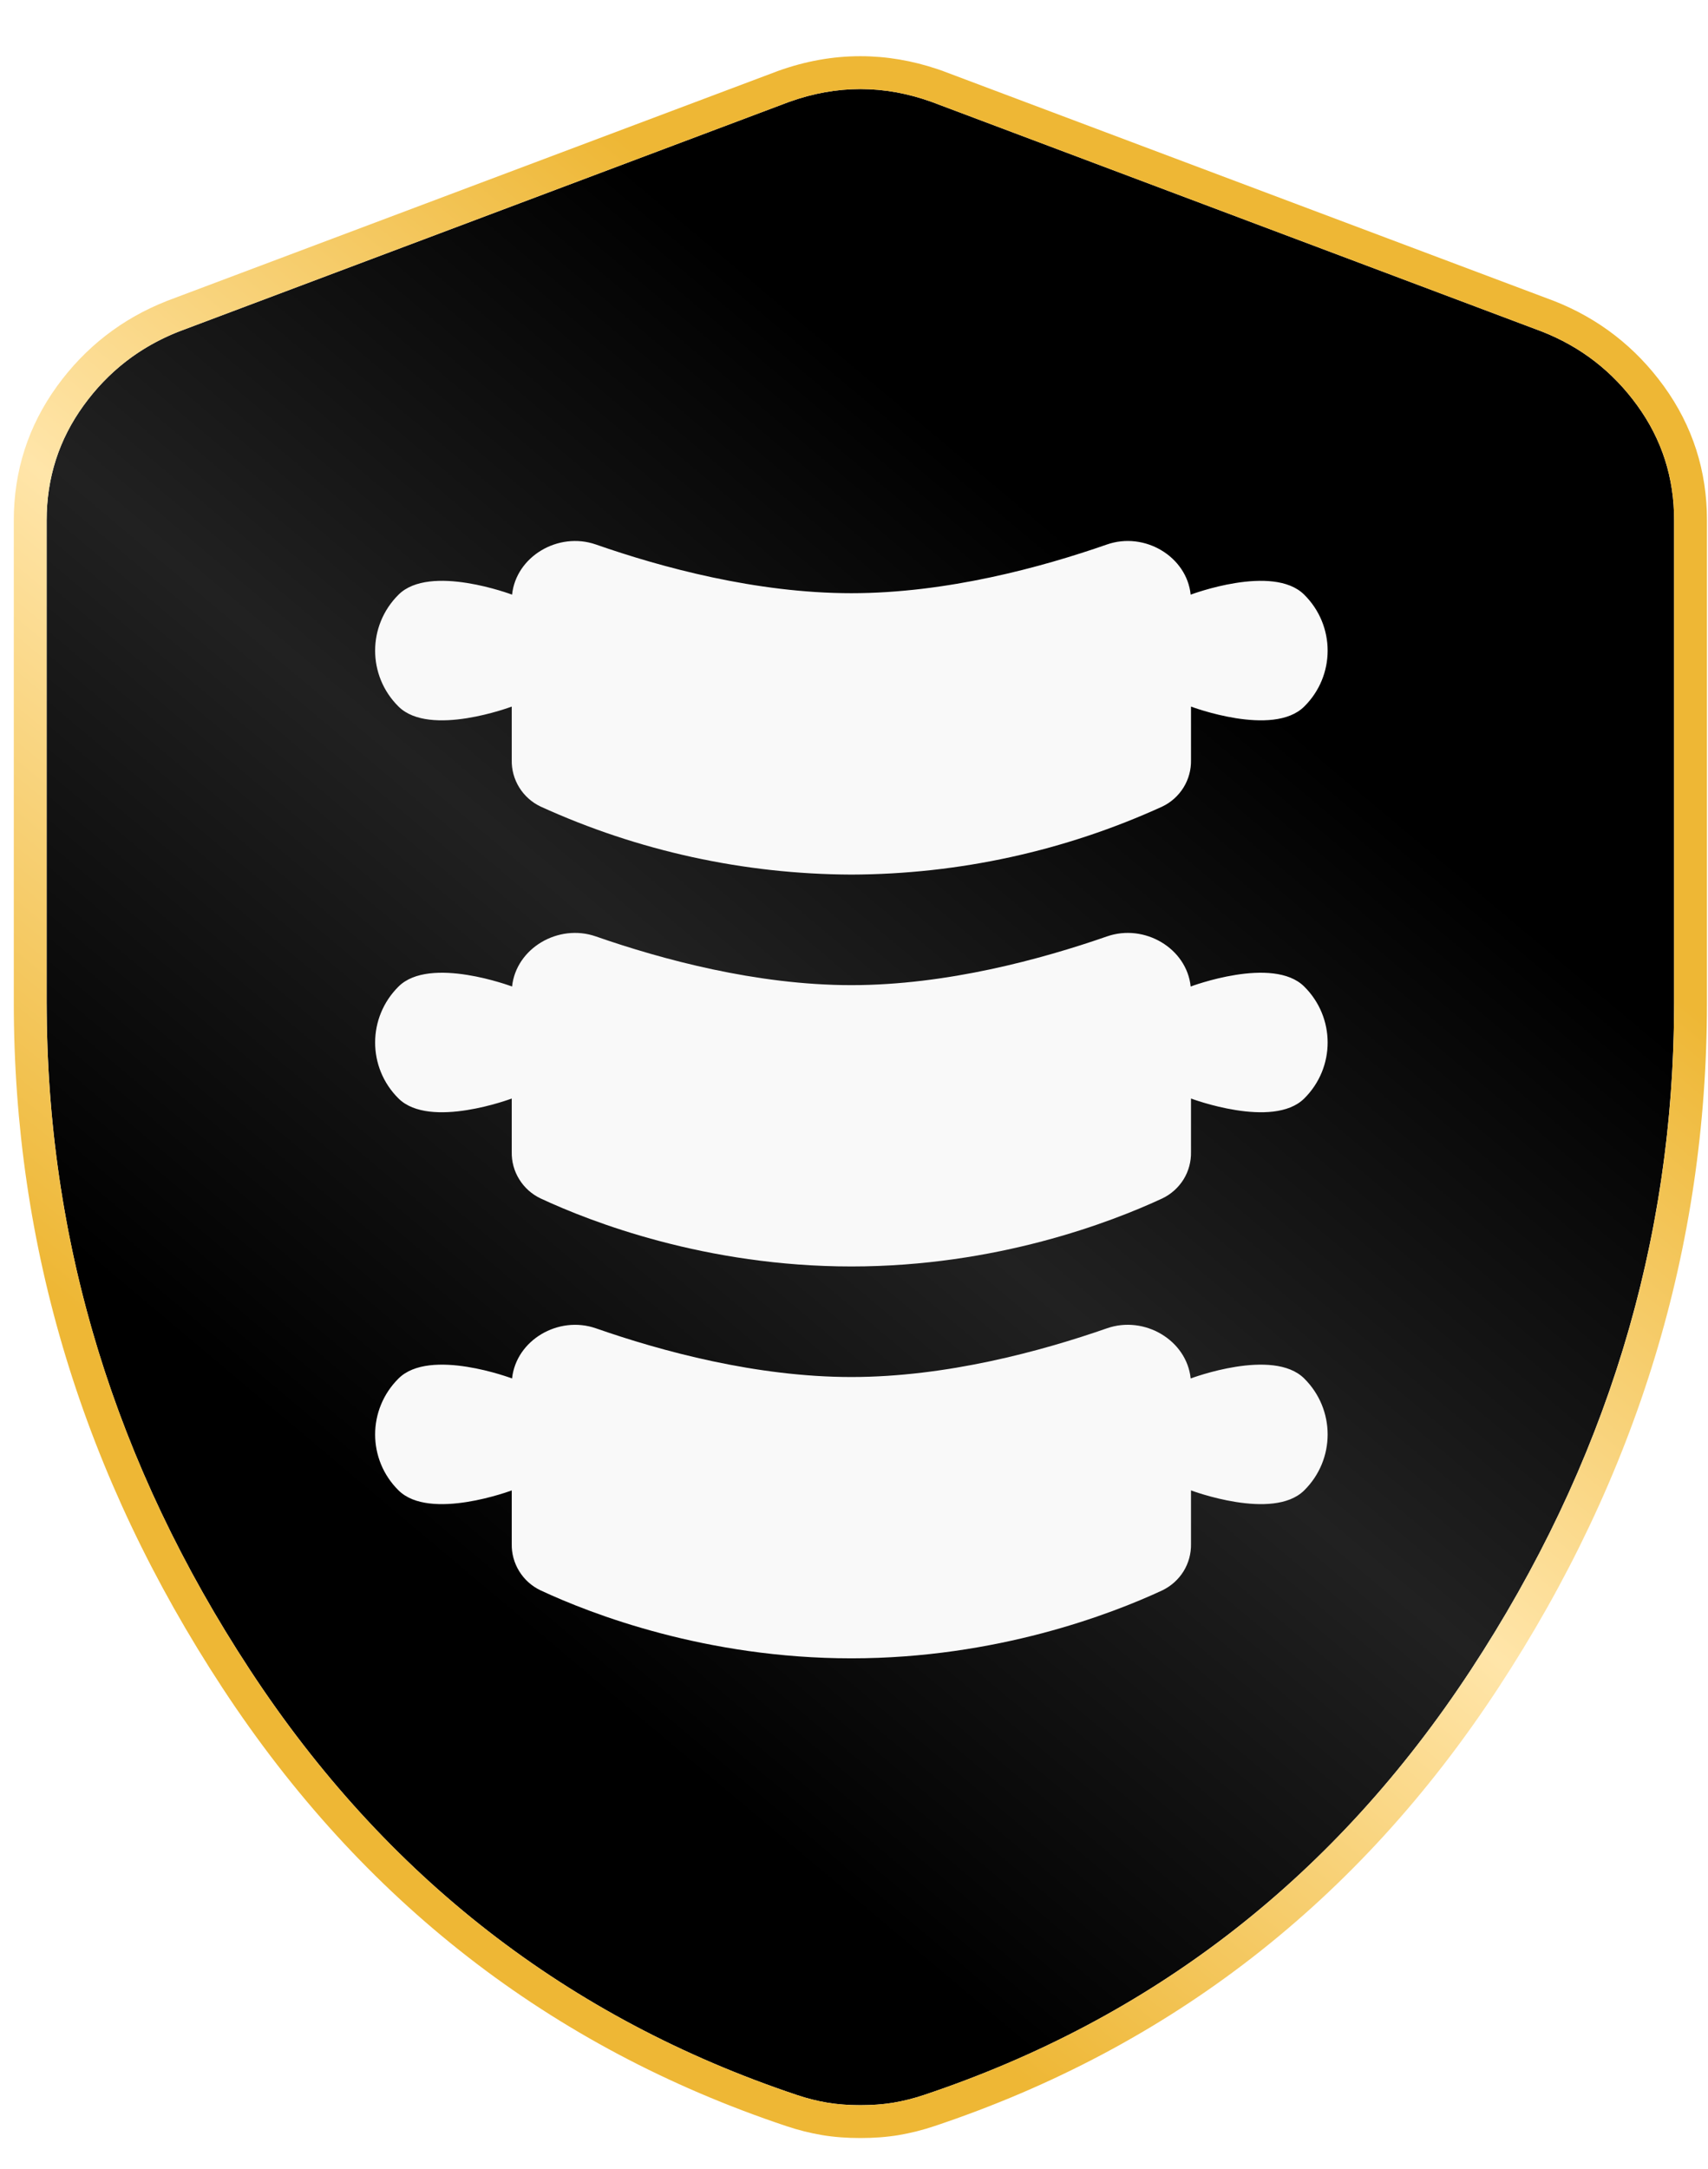
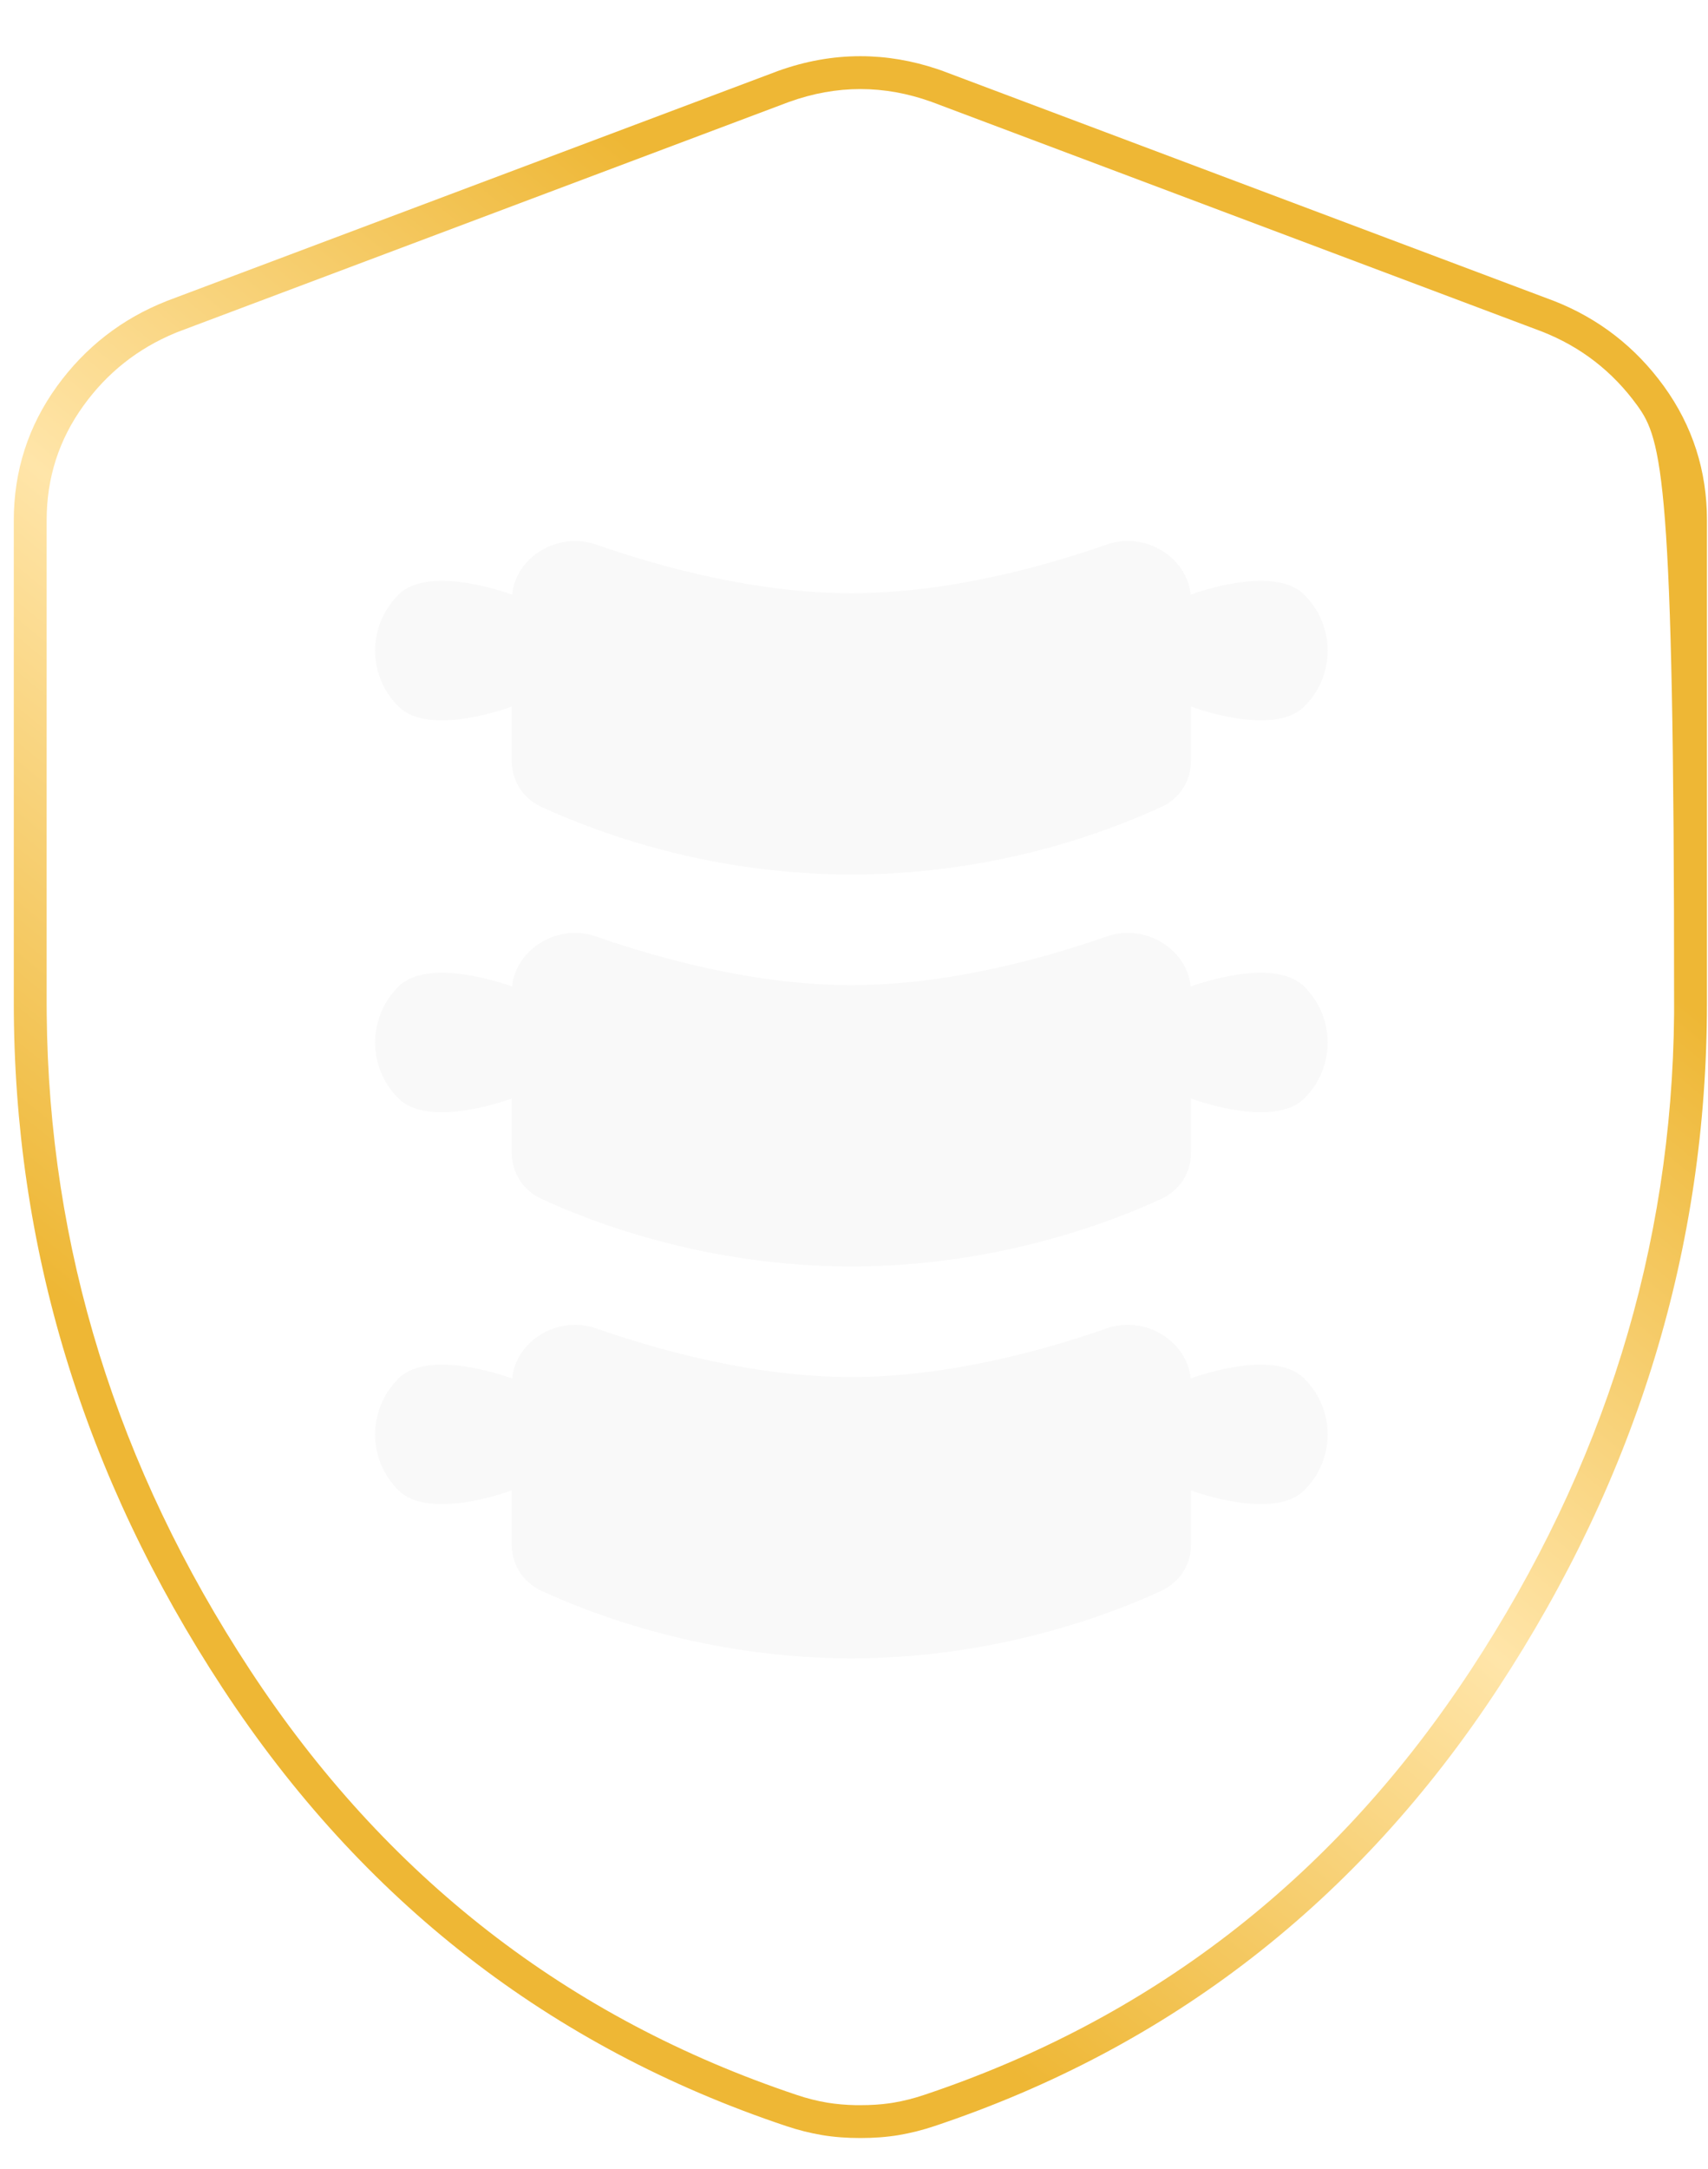
<svg xmlns="http://www.w3.org/2000/svg" width="26" height="33" viewBox="0 0 26 33" fill="none">
-   <path d="M13.097 32.028C12.917 32.028 12.749 32.016 12.594 31.99C12.439 31.964 12.284 31.925 12.13 31.873C8.646 30.708 5.871 28.554 3.807 25.409C1.742 22.265 0.71 18.88 0.71 15.255V7.917C0.71 7.27 0.897 6.688 1.272 6.17C1.647 5.652 2.13 5.277 2.723 5.044L12.013 1.55C12.375 1.42 12.736 1.355 13.097 1.355C13.459 1.355 13.82 1.42 14.181 1.55L23.471 5.044C24.065 5.277 24.549 5.652 24.924 6.17C25.299 6.688 25.485 7.27 25.484 7.917V15.255C25.484 18.879 24.452 22.264 22.388 25.409C20.323 28.555 17.549 30.709 14.065 31.873C13.91 31.925 13.755 31.964 13.601 31.99C13.446 32.016 13.278 32.028 13.097 32.028Z" fill="url(#paint0_linear_2192_292)" />
-   <path d="M0.21 15.255V7.917C0.21 7.166 0.43 6.481 0.867 5.877C1.298 5.282 1.858 4.847 2.54 4.579L2.543 4.577L2.547 4.576L11.837 1.082L11.841 1.08L11.845 1.079C12.257 0.931 12.675 0.855 13.097 0.855C13.493 0.855 13.885 0.922 14.272 1.052L14.35 1.079L14.353 1.08L14.357 1.082L23.648 4.576L23.651 4.577L23.654 4.578C24.337 4.846 24.898 5.282 25.329 5.877C25.766 6.481 25.985 7.166 25.984 7.917V15.255C25.984 18.98 24.921 22.46 22.805 25.684C20.681 28.921 17.817 31.147 14.223 32.347L14.223 32.347C14.045 32.407 13.864 32.452 13.683 32.483C13.497 32.514 13.301 32.528 13.097 32.528C12.893 32.528 12.697 32.514 12.512 32.483C12.33 32.452 12.15 32.407 11.971 32.347C8.378 31.146 5.513 28.919 3.389 25.684C1.273 22.461 0.21 18.982 0.21 15.255ZM0.71 15.255L0.711 15.425C0.743 18.986 1.775 22.314 3.807 25.409C5.871 28.554 8.646 30.708 12.13 31.873C12.284 31.925 12.439 31.964 12.594 31.99C12.729 32.012 12.875 32.025 13.03 32.028L13.097 32.028C13.255 32.028 13.403 32.019 13.542 31.999L13.601 31.99C13.755 31.964 13.91 31.925 14.065 31.873C17.494 30.727 20.236 28.622 22.29 25.556L22.388 25.409C24.42 22.313 25.452 18.985 25.484 15.425L25.484 15.255V7.917C25.485 7.27 25.299 6.688 24.924 6.17C24.549 5.652 24.065 5.277 23.471 5.044L14.181 1.55C13.82 1.42 13.459 1.355 13.097 1.355C12.736 1.355 12.375 1.42 12.013 1.55L2.723 5.044L2.668 5.066C2.1 5.301 1.635 5.668 1.272 6.17C0.897 6.688 0.71 7.27 0.71 7.917V15.255Z" fill="url(#paint1_linear_2192_292)" />
+   <path d="M0.21 15.255V7.917C0.21 7.166 0.43 6.481 0.867 5.877C1.298 5.282 1.858 4.847 2.54 4.579L2.543 4.577L2.547 4.576L11.837 1.082L11.841 1.08L11.845 1.079C12.257 0.931 12.675 0.855 13.097 0.855C13.493 0.855 13.885 0.922 14.272 1.052L14.35 1.079L14.353 1.08L14.357 1.082L23.648 4.576L23.651 4.577L23.654 4.578C24.337 4.846 24.898 5.282 25.329 5.877C25.766 6.481 25.985 7.166 25.984 7.917V15.255C25.984 18.98 24.921 22.46 22.805 25.684C20.681 28.921 17.817 31.147 14.223 32.347L14.223 32.347C14.045 32.407 13.864 32.452 13.683 32.483C13.497 32.514 13.301 32.528 13.097 32.528C12.893 32.528 12.697 32.514 12.512 32.483C12.33 32.452 12.15 32.407 11.971 32.347C8.378 31.146 5.513 28.919 3.389 25.684C1.273 22.461 0.21 18.982 0.21 15.255ZM0.71 15.255L0.711 15.425C0.743 18.986 1.775 22.314 3.807 25.409C5.871 28.554 8.646 30.708 12.13 31.873C12.284 31.925 12.439 31.964 12.594 31.99C12.729 32.012 12.875 32.025 13.03 32.028L13.097 32.028C13.255 32.028 13.403 32.019 13.542 31.999L13.601 31.99C13.755 31.964 13.91 31.925 14.065 31.873C17.494 30.727 20.236 28.622 22.29 25.556L22.388 25.409C24.42 22.313 25.452 18.985 25.484 15.425L25.484 15.255C25.485 7.27 25.299 6.688 24.924 6.17C24.549 5.652 24.065 5.277 23.471 5.044L14.181 1.55C13.82 1.42 13.459 1.355 13.097 1.355C12.736 1.355 12.375 1.42 12.013 1.55L2.723 5.044L2.668 5.066C2.1 5.301 1.635 5.668 1.272 6.17C0.897 6.688 0.71 7.27 0.71 7.917V15.255Z" fill="url(#paint1_linear_2192_292)" />
  <g filter="url(#filter0_d_2192_292)">
    <path d="M6.067 10.75C6.543 11.221 7.79 10.75 7.79 10.75V11.563C7.787 11.71 7.826 11.854 7.904 11.98C7.981 12.105 8.093 12.206 8.227 12.27C9.711 12.947 11.325 13.3 12.96 13.306C14.595 13.301 16.209 12.948 17.693 12.271C17.827 12.207 17.939 12.106 18.017 11.98C18.094 11.855 18.133 11.71 18.13 11.564V10.75C18.13 10.75 19.378 11.221 19.853 10.75C20.329 10.28 20.329 9.518 19.853 9.047C19.377 8.574 18.125 9.047 18.125 9.047C18.065 8.466 17.422 8.084 16.85 8.284C15.855 8.631 14.408 9.025 12.96 9.025C11.512 9.025 10.065 8.631 9.071 8.284C8.498 8.085 7.856 8.466 7.795 9.047C7.795 9.047 6.543 8.574 6.067 9.047C5.592 9.518 5.591 10.28 6.067 10.75ZM6.067 16.713C6.543 17.183 7.79 16.713 7.79 16.713V17.525C7.787 17.672 7.826 17.817 7.904 17.942C7.981 18.067 8.093 18.168 8.227 18.232C9.002 18.594 10.75 19.268 12.96 19.268C15.17 19.268 16.918 18.593 17.693 18.233C17.827 18.169 17.939 18.068 18.017 17.943C18.094 17.818 18.133 17.673 18.13 17.526V16.713C18.13 16.713 19.378 17.183 19.853 16.713C20.329 16.242 20.329 15.48 19.853 15.009C19.377 14.537 18.125 15.009 18.125 15.009C18.065 14.428 17.422 14.047 16.85 14.247C15.855 14.593 14.408 14.988 12.96 14.988C11.512 14.988 10.065 14.593 9.071 14.247C8.498 14.047 7.856 14.428 7.795 15.009C7.795 15.009 6.543 14.537 6.067 15.009C5.592 15.48 5.591 16.242 6.067 16.713ZM6.067 22.675C6.543 23.145 7.79 22.675 7.79 22.675V23.488C7.787 23.635 7.826 23.779 7.904 23.905C7.981 24.03 8.093 24.131 8.227 24.195C9.002 24.557 10.75 25.23 12.96 25.23C15.17 25.23 16.918 24.556 17.693 24.196C17.827 24.131 17.939 24.031 18.017 23.905C18.094 23.78 18.133 23.635 18.13 23.489V22.675C18.13 22.675 19.378 23.145 19.853 22.675C20.329 22.205 20.329 21.443 19.853 20.972C19.377 20.499 18.125 20.972 18.125 20.972C18.065 20.391 17.422 20.009 16.85 20.209C15.855 20.556 14.408 20.95 12.96 20.95C11.512 20.95 10.065 20.556 9.071 20.209C8.498 20.01 7.856 20.391 7.795 20.972C7.795 20.972 6.543 20.499 6.067 20.972C5.592 21.443 5.591 22.205 6.067 22.675Z" fill="#F9F9F9" />
  </g>
  <defs>
    <filter id="filter0_d_2192_292" x="3.723" y="6.243" width="18.475" height="20.975" filterUnits="userSpaceOnUse" color-interpolation-filters="sRGB">
      <feFlood flood-opacity="0" result="BackgroundImageFix" />
      <feColorMatrix in="SourceAlpha" type="matrix" values="0 0 0 0 0 0 0 0 0 0 0 0 0 0 0 0 0 0 127 0" result="hardAlpha" />
      <feOffset />
      <feGaussianBlur stdDeviation="0.994" />
      <feComposite in2="hardAlpha" operator="out" />
      <feColorMatrix type="matrix" values="0 0 0 0 0.933 0 0 0 0 0.718 0 0 0 0 0.208 0 0 0 1 0" />
      <feBlend mode="normal" in2="BackgroundImageFix" result="effect1_dropShadow_2192_292" />
      <feBlend mode="normal" in="SourceGraphic" in2="effect1_dropShadow_2192_292" result="shape" />
    </filter>
    <linearGradient id="paint0_linear_2192_292" x1="27.832" y1="6.052" x2="4.535" y2="33.76" gradientUnits="userSpaceOnUse">
      <stop offset="0.25" />
      <stop offset="0.5" stop-color="#212121" />
      <stop offset="0.75" />
    </linearGradient>
    <linearGradient id="paint1_linear_2192_292" x1="27.665" y1="4.572" x2="3.541" y2="34.18" gradientUnits="userSpaceOnUse">
      <stop offset="0.25" stop-color="#EEB735" />
      <stop offset="0.5" stop-color="#FFE5A9" />
      <stop offset="0.75" stop-color="#EEB735" />
    </linearGradient>
  </defs>
</svg>